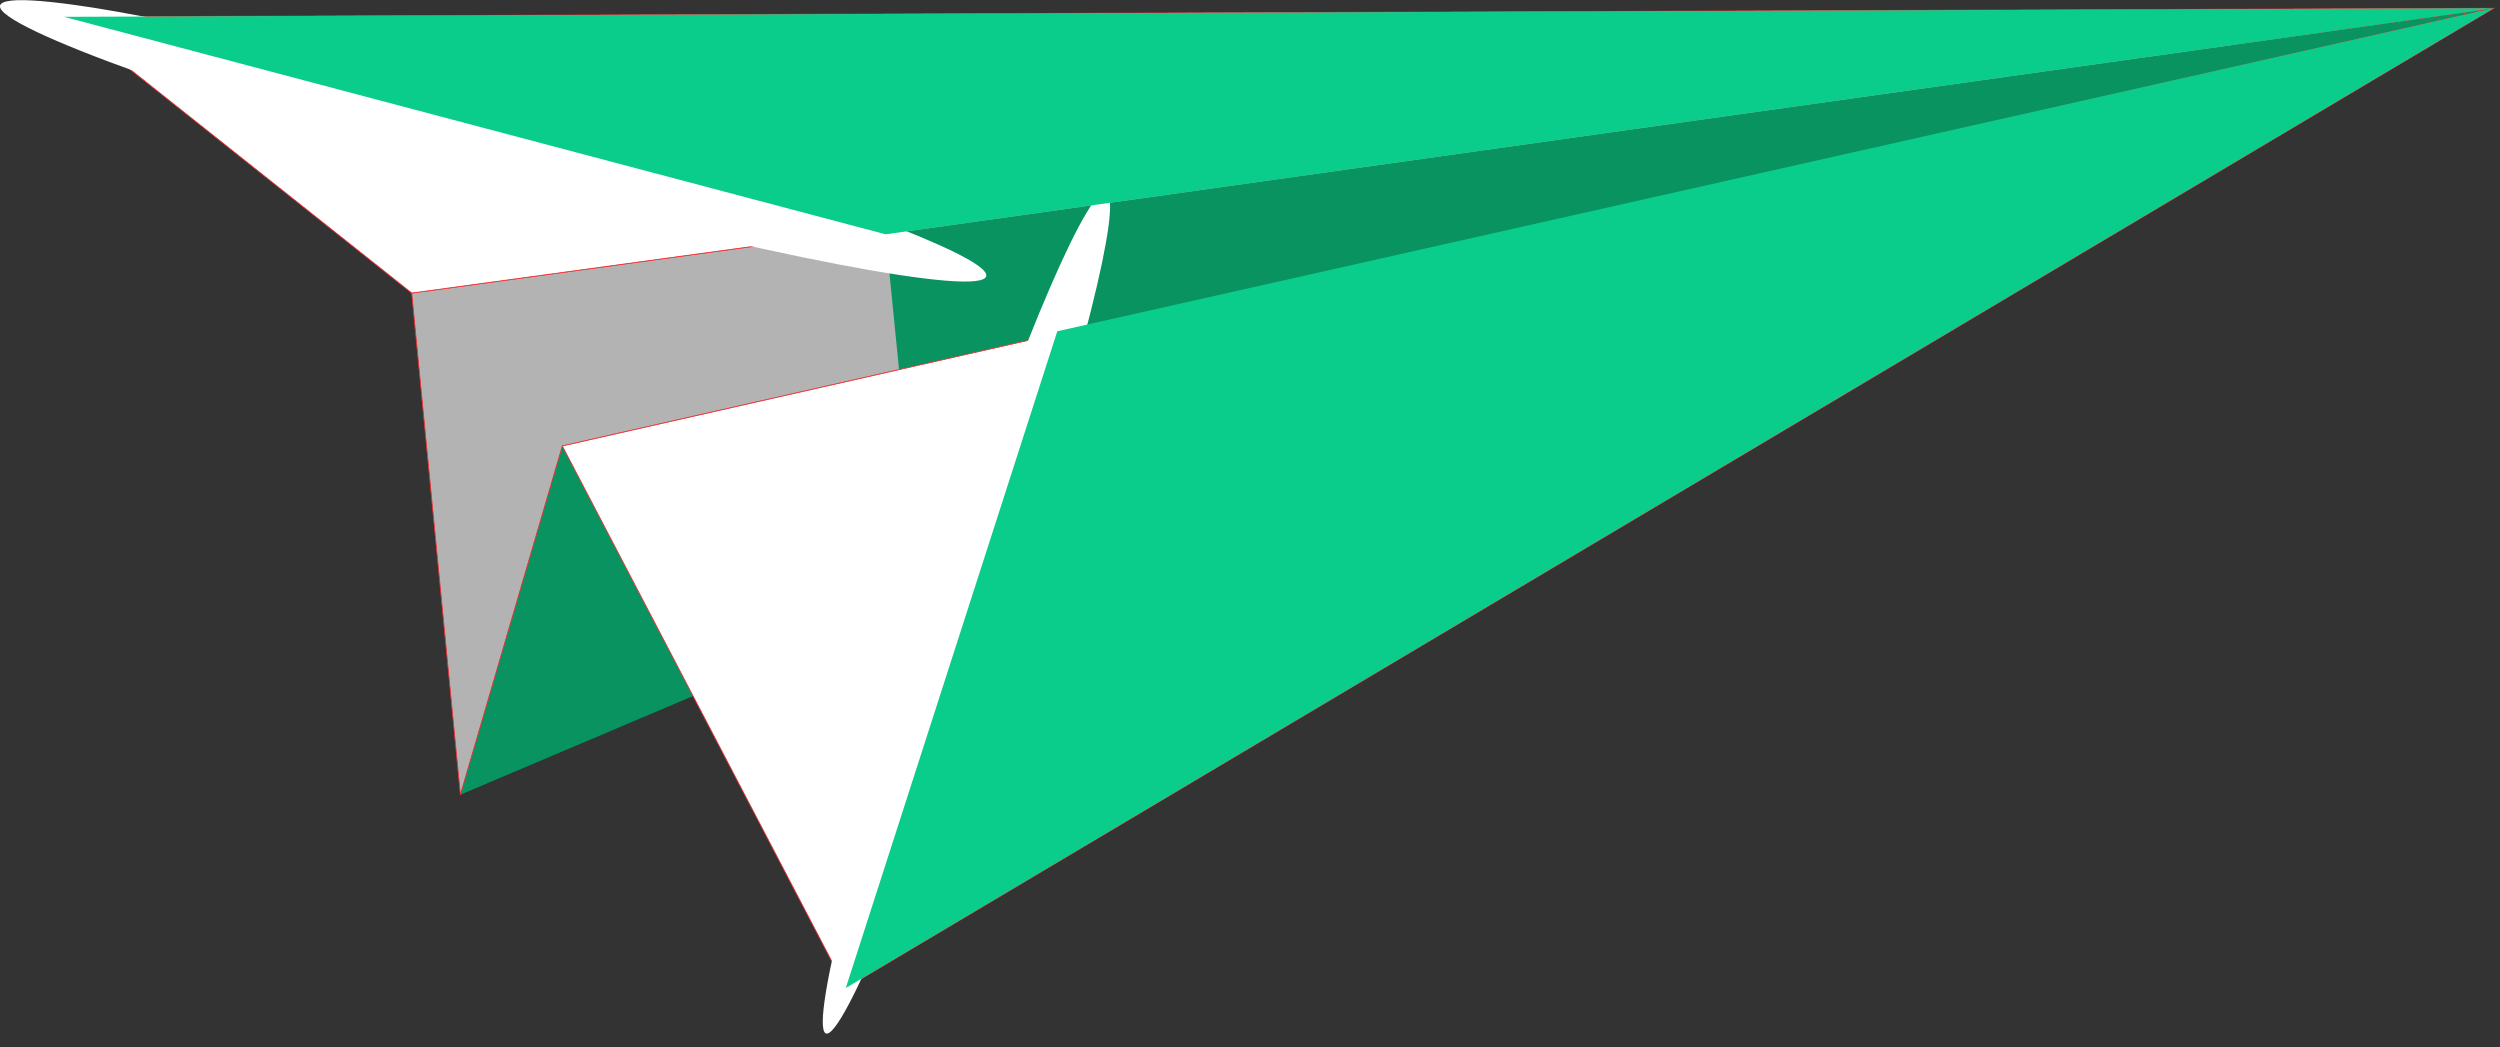
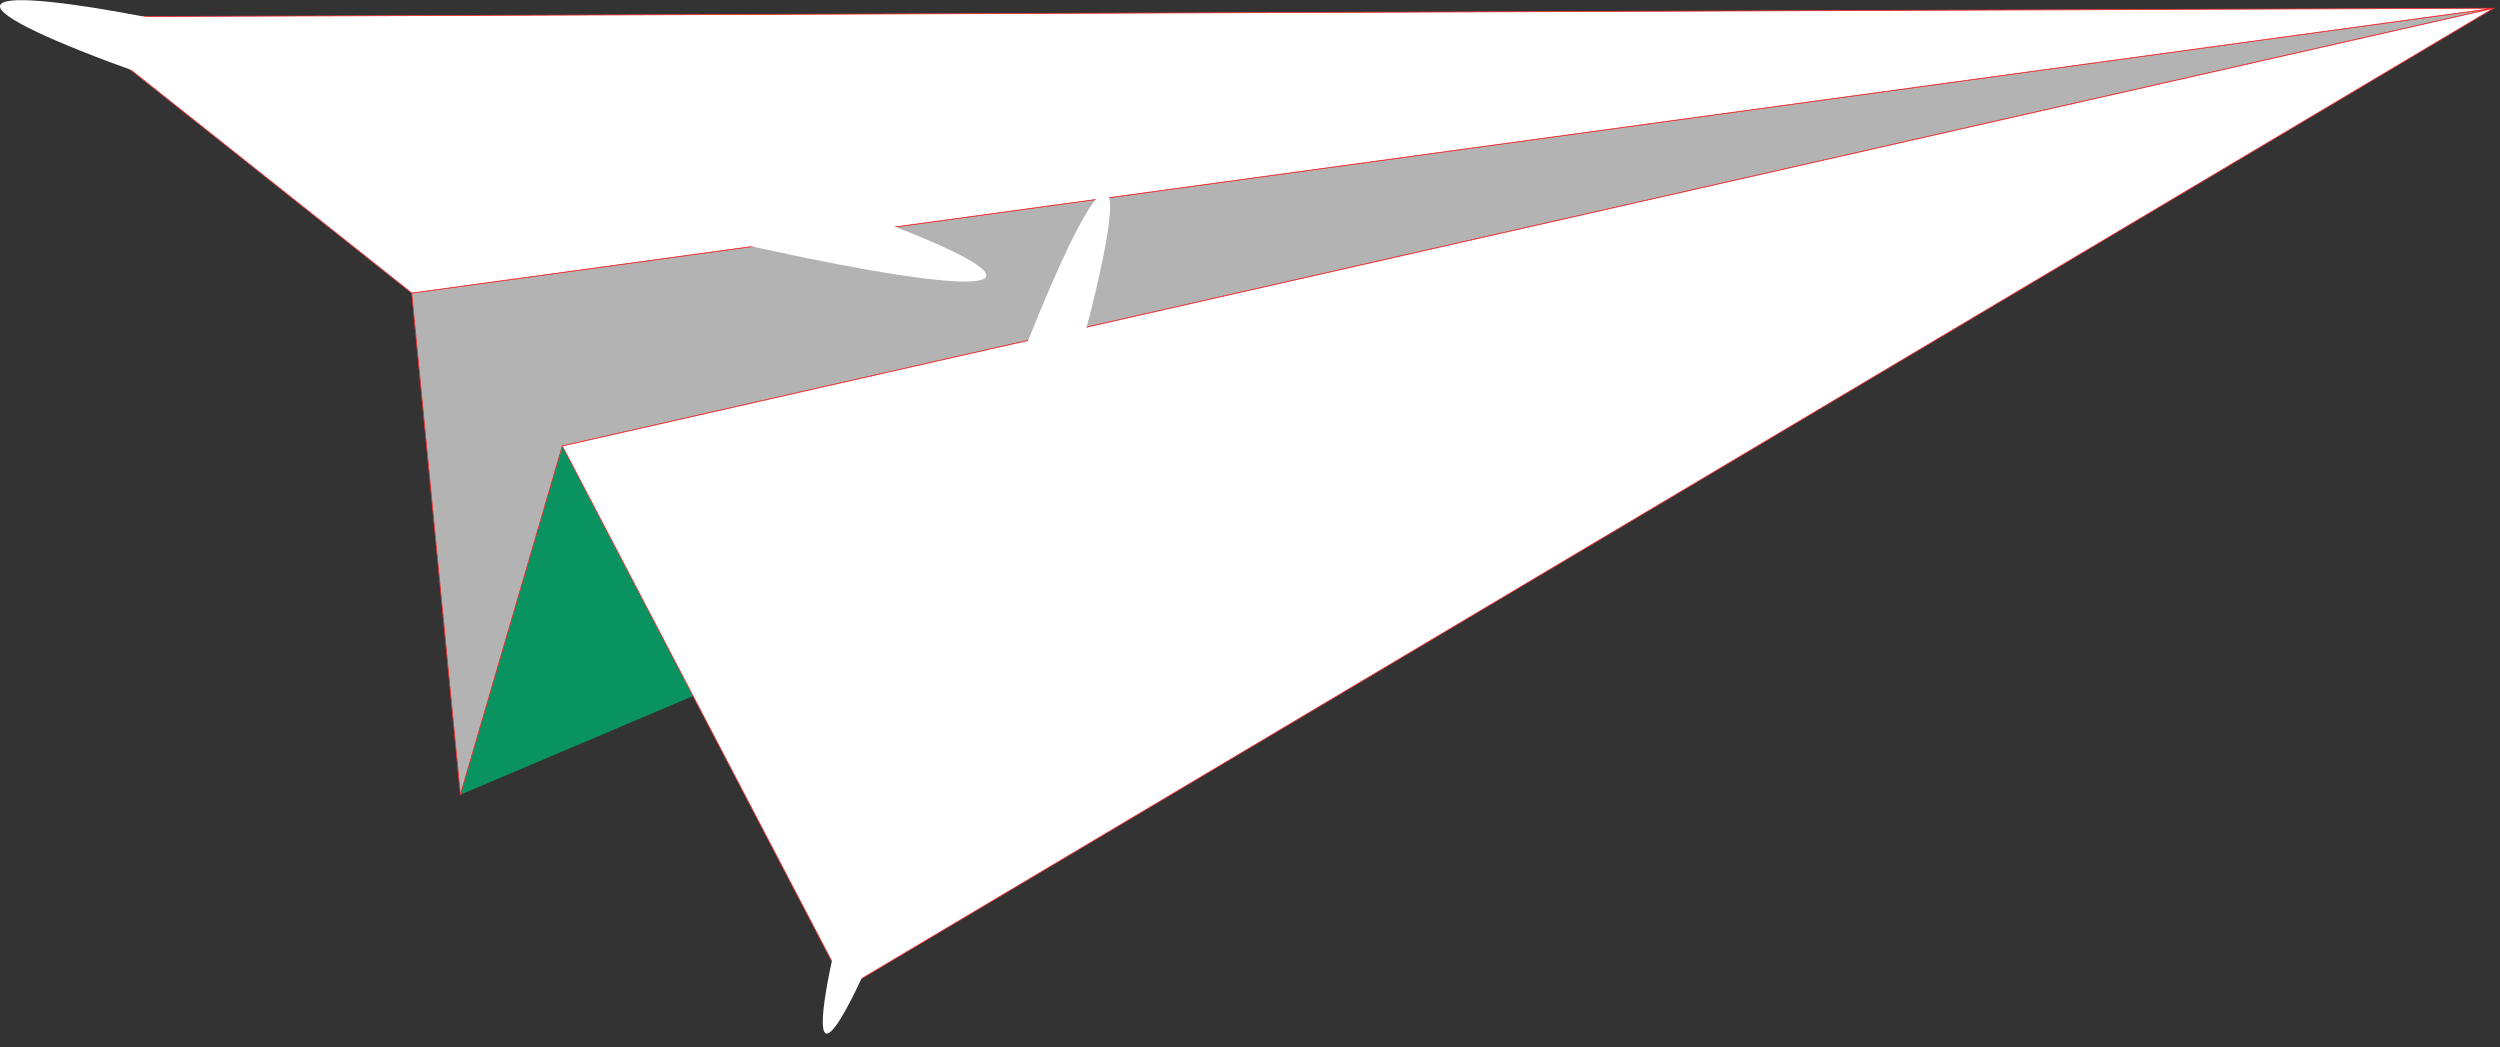
<svg xmlns="http://www.w3.org/2000/svg" width="148" height="62" viewBox="0 0 148 62" fill="none">
  <rect x="0" y="0" width="148" height="62" fill="#333333" stroke="none" />
  <g id="Group">
    <g id="Group_2">
      <path id="Vector" d="M127.36 4.6L27.255 47.045L33.29 26.402L127.36 4.6Z" fill="#099361" />
      <path id="Vector_2" d="M24.374 17.348L27.255 47.045L33.29 26.402L147.62 0.489L24.374 17.348Z" fill="#B3B3B3" stroke="#F02F31" stroke-width="0.05" stroke-linecap="round" stroke-linejoin="round" />
-       <path id="Vector_3" d="M147.62 0.489L54.148 31.183L52.426 13.871L147.62 0.489Z" fill="#099361" />
      <path id="Vector_4" d="M3.787 0.996L147.62 0.489L50.07 58.49L33.29 26.402L147.62 0.489L24.374 17.348L3.787 0.996Z" fill="white" stroke="#F02F31" stroke-width="0.05" stroke-miterlimit="10" />
    </g>
    <g id="Shadow">
      <g id="Group_3">
        <g id="Shadow 03" style="mix-blend-mode:multiply">
          <g id="Group_4">
            <g id="Group_5">
              <path id="Vector_5" d="M48.874 61.17C47.932 60.608 51.085 48.385 55.923 33.862C60.762 19.34 64.568 10.865 65.51 11.408C66.452 11.97 64.151 21.331 59.33 35.872C54.492 50.395 49.816 61.731 48.874 61.17Z" fill="url(#paint0_radial_3706_869)" />
            </g>
          </g>
        </g>
      </g>
    </g>
-     <path id="Vector_6" d="M50.07 58.49L62.592 19.611L147.62 0.489L50.07 58.49Z" fill="#0ACC8B" />
    <g id="Shadow_2">
      <g id="Group_6">
        <g id="Shadow 03_2" style="mix-blend-mode:multiply">
          <g id="Group_7">
            <g id="Group_8">
              <path id="Vector_7" d="M58.388 16.334C58.171 17.619 44.942 15.084 28.813 10.666C12.685 6.247 -0.199 1.63 -0 0.344C0.217 -0.942 13.446 1.594 29.575 6.012C45.703 10.43 58.587 15.048 58.388 16.334Z" fill="url(#paint1_radial_3706_869)" />
            </g>
          </g>
        </g>
      </g>
    </g>
-     <path id="Vector_8" d="M52.426 13.871L3.787 0.996L147.62 0.489L52.426 13.871Z" fill="#0ACC8B" />
  </g>
  <defs>
    <radialGradient id="paint0_radial_3706_869" cx="0" cy="0" r="1" gradientUnits="userSpaceOnUse" gradientTransform="translate(32.766 90.496) rotate(108.393) scale(26.966 1.921)">
      <stop stop-color="#999999" />
      <stop offset="0.25" stop-color="#9B9B9B" />
      <stop offset="0.44" stop-color="#A5A5A5" />
      <stop offset="0.61" stop-color="#B5B5B5" />
      <stop offset="0.77" stop-color="#CCCCCC" />
      <stop offset="0.91" stop-color="#E9E9E9" />
      <stop offset="1" stop-color="white" />
    </radialGradient>
    <radialGradient id="paint1_radial_3706_869" cx="0" cy="0" r="1" gradientUnits="userSpaceOnUse" gradientTransform="translate(-50.755 -24.702) rotate(15.329) scale(30.256 2.313)">
      <stop stop-color="#999999" />
      <stop offset="0.25" stop-color="#9B9B9B" />
      <stop offset="0.44" stop-color="#A5A5A5" />
      <stop offset="0.61" stop-color="#B5B5B5" />
      <stop offset="0.77" stop-color="#CCCCCC" />
      <stop offset="0.91" stop-color="#E9E9E9" />
      <stop offset="1" stop-color="white" />
    </radialGradient>
  </defs>
</svg>